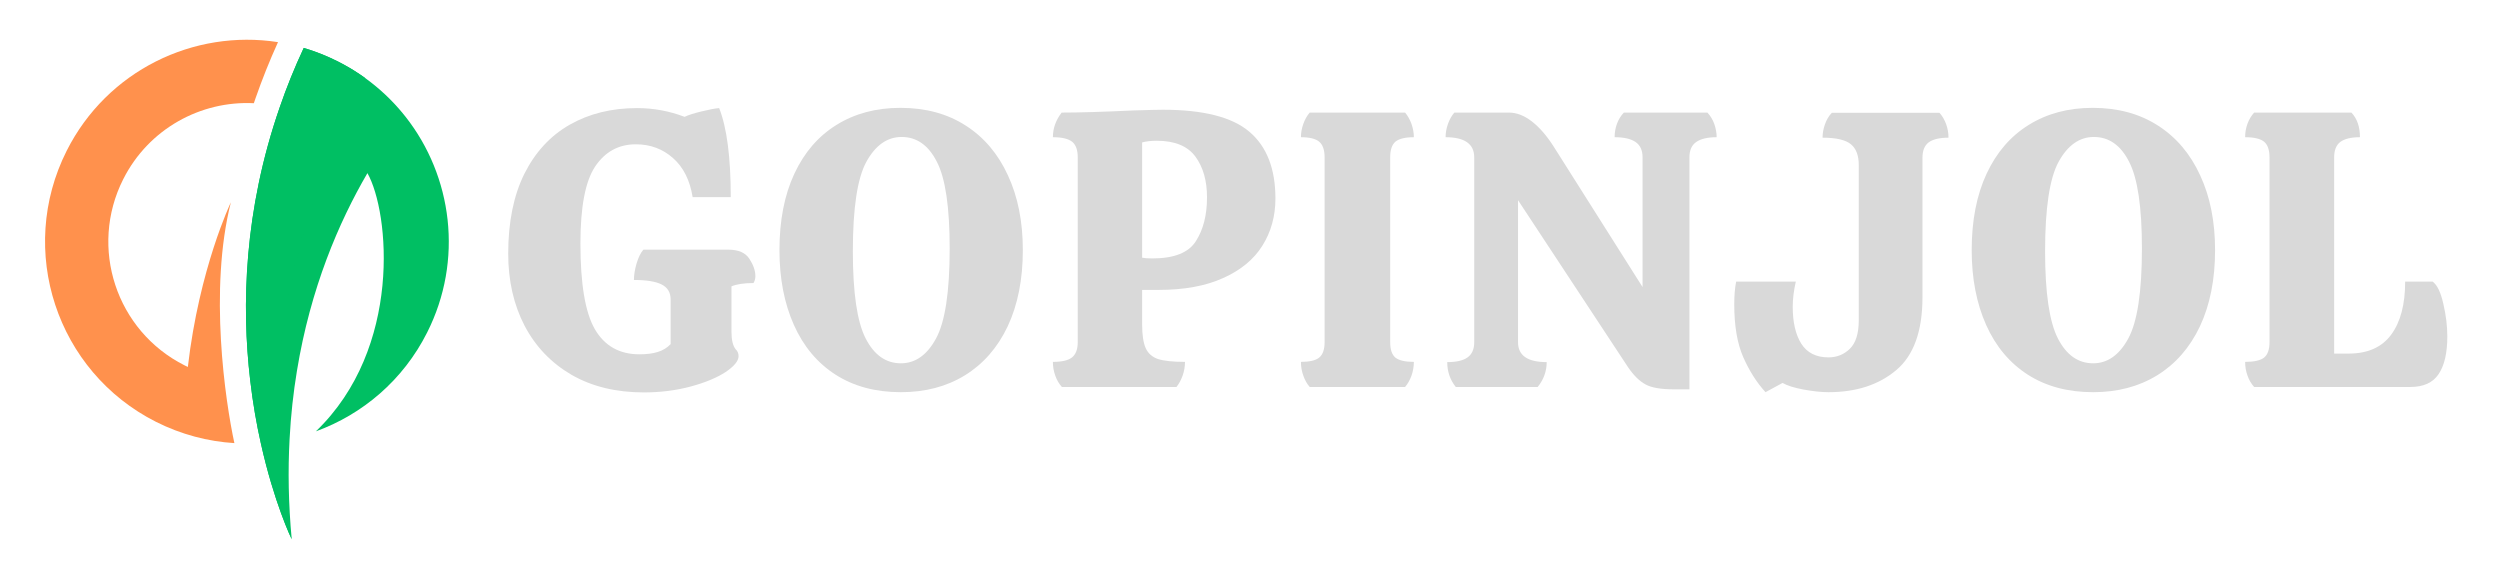
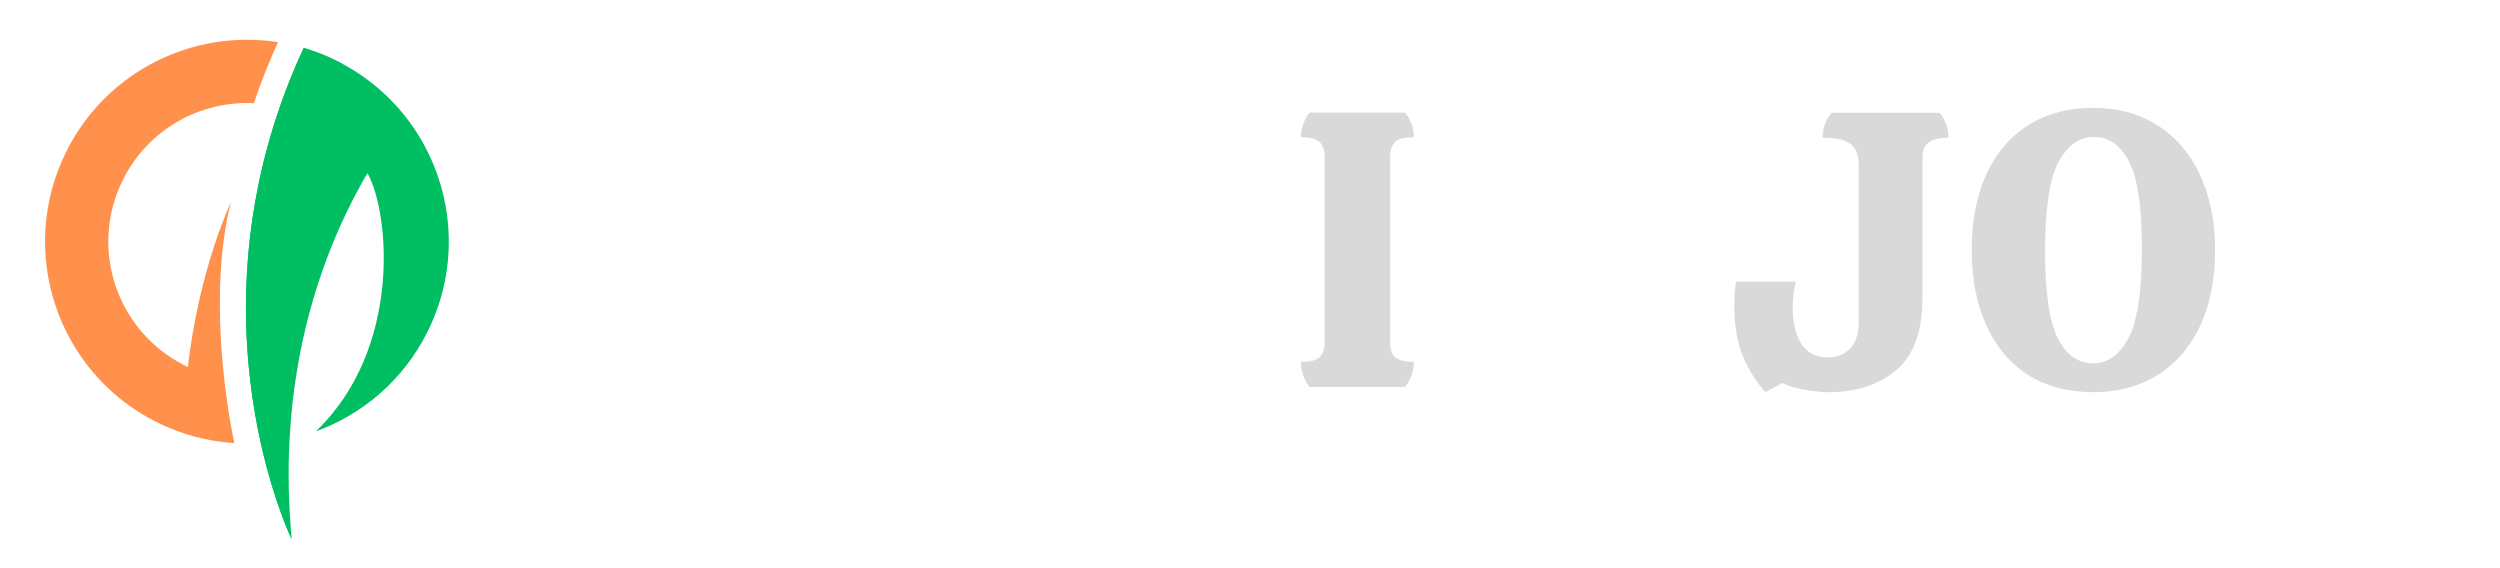
<svg xmlns="http://www.w3.org/2000/svg" width="220" zoomAndPan="magnify" viewBox="0 0 165 37.5" height="50" preserveAspectRatio="xMidYMid meet" version="1.0">
  <defs>
    <g />
  </defs>
  <path fill="#00bf63" d="M 22.297 4.055 C 22.387 4.098 22.477 4.145 22.566 4.195 C 23.109 4.484 23.625 4.805 24.109 5.156 C 25.043 5.832 25.871 6.613 26.582 7.477 C 26.59 7.488 26.598 7.496 26.605 7.508 C 26.656 7.57 26.707 7.633 26.758 7.695 C 29.863 11.633 30.598 17.172 28.191 21.945 C 26.602 25.102 23.926 27.348 20.848 28.469 C 26.566 22.984 25.707 14 24.25 11.426 C 22.363 14.66 20.492 19.02 19.598 24.477 C 19.363 25.898 19.195 27.398 19.113 28.969 C 19 31.047 19.035 33.258 19.254 35.594 C 19.223 35.535 18.082 33.16 17.211 29.238 C 16.934 28.004 16.688 26.613 16.512 25.094 C 15.934 20.172 16.098 13.891 18.469 7.062 C 18.91 5.777 19.434 4.477 20.047 3.164 C 20.809 3.387 21.559 3.684 22.297 4.055 " fill-opacity="1" fill-rule="nonzero" />
-   <path fill="#00bf63" d="M 22.297 4.055 C 22.387 4.098 22.477 4.145 22.566 4.195 C 23.109 4.484 23.625 4.805 24.109 5.156 C 15.176 22.18 19.223 35.484 19.254 35.594 C 19.223 35.535 18.082 33.16 17.211 29.238 C 16.934 28.004 16.688 26.613 16.512 25.094 C 15.934 20.172 16.098 13.891 18.469 7.062 C 18.91 5.777 19.434 4.477 20.047 3.164 C 20.809 3.387 21.559 3.684 22.297 4.055 " fill-opacity="1" fill-rule="nonzero" />
+   <path fill="#00bf63" d="M 22.297 4.055 C 22.387 4.098 22.477 4.145 22.566 4.195 C 15.176 22.18 19.223 35.484 19.254 35.594 C 19.223 35.535 18.082 33.16 17.211 29.238 C 16.934 28.004 16.688 26.613 16.512 25.094 C 15.934 20.172 16.098 13.891 18.469 7.062 C 18.91 5.777 19.434 4.477 20.047 3.164 C 20.809 3.387 21.559 3.684 22.297 4.055 " fill-opacity="1" fill-rule="nonzero" />
  <path fill="#ff914d" d="M 4.402 9.949 C 1.09 16.52 3.73 24.531 10.301 27.844 C 11.965 28.68 13.723 29.137 15.469 29.246 C 14.871 26.477 13.777 19.121 15.238 13.352 C 15.238 13.352 13.152 17.703 12.398 24.219 C 12.324 24.188 12.25 24.152 12.18 24.113 C 7.668 21.84 5.855 16.34 8.133 11.828 C 9.812 8.496 13.254 6.637 16.754 6.812 C 16.789 6.707 16.824 6.605 16.859 6.504 C 17.293 5.254 17.793 4.004 18.348 2.781 C 12.789 1.914 7.07 4.656 4.402 9.949 " fill-opacity="1" fill-rule="nonzero" />
  <g fill="#d9d9d9" fill-opacity="1">
    <g transform="translate(32.886, 25.54)">
      <g>
-         <path d="M 9.609 0.359 C 7.785 0.359 6.195 -0.023 4.844 -0.797 C 3.5 -1.578 2.461 -2.66 1.734 -4.047 C 1.016 -5.43 0.656 -7.016 0.656 -8.797 C 0.656 -10.867 1.008 -12.625 1.719 -14.062 C 2.438 -15.5 3.438 -16.582 4.719 -17.312 C 6 -18.039 7.477 -18.406 9.156 -18.406 C 10.25 -18.406 11.297 -18.211 12.297 -17.828 C 12.555 -17.953 12.93 -18.07 13.422 -18.188 C 13.922 -18.312 14.305 -18.383 14.578 -18.406 C 15.086 -17.125 15.344 -15.164 15.344 -12.531 L 12.828 -12.531 C 12.648 -13.645 12.219 -14.504 11.531 -15.109 C 10.852 -15.711 10.035 -16.016 9.078 -16.016 C 7.941 -16.016 7.047 -15.523 6.391 -14.547 C 5.742 -13.566 5.422 -11.875 5.422 -9.469 C 5.422 -6.801 5.738 -4.914 6.375 -3.812 C 7.02 -2.707 8 -2.156 9.312 -2.156 C 9.801 -2.156 10.207 -2.207 10.531 -2.312 C 10.863 -2.414 11.145 -2.586 11.375 -2.828 L 11.375 -5.781 C 11.375 -6.238 11.176 -6.566 10.781 -6.766 C 10.395 -6.961 9.785 -7.062 8.953 -7.062 C 8.953 -7.375 9.008 -7.734 9.125 -8.141 C 9.25 -8.555 9.398 -8.863 9.578 -9.062 L 15.188 -9.062 C 15.852 -9.062 16.316 -8.859 16.578 -8.453 C 16.836 -8.055 16.969 -7.676 16.969 -7.312 C 16.969 -7.145 16.926 -6.992 16.844 -6.859 C 16.219 -6.859 15.734 -6.785 15.391 -6.641 L 15.391 -3.656 C 15.391 -3.102 15.484 -2.711 15.672 -2.484 C 15.797 -2.367 15.859 -2.219 15.859 -2.031 C 15.859 -1.719 15.57 -1.367 15 -0.984 C 14.426 -0.609 13.66 -0.289 12.703 -0.031 C 11.742 0.227 10.711 0.359 9.609 0.359 Z M 9.609 0.359 " />
-       </g>
+         </g>
    </g>
  </g>
  <g fill="#d9d9d9" fill-opacity="1">
    <g transform="translate(50.788, 25.54)">
      <g>
-         <path d="M 8.672 0.344 C 7.004 0.344 5.566 -0.039 4.359 -0.812 C 3.16 -1.582 2.242 -2.676 1.609 -4.094 C 0.973 -5.52 0.656 -7.164 0.656 -9.031 C 0.656 -10.988 0.984 -12.672 1.641 -14.078 C 2.297 -15.484 3.223 -16.555 4.422 -17.297 C 5.629 -18.047 7.035 -18.422 8.641 -18.422 C 10.305 -18.422 11.742 -18.031 12.953 -17.25 C 14.16 -16.477 15.086 -15.383 15.734 -13.969 C 16.391 -12.562 16.719 -10.914 16.719 -9.031 C 16.719 -7.094 16.383 -5.414 15.719 -4 C 15.051 -2.594 14.109 -1.516 12.891 -0.766 C 11.68 -0.023 10.273 0.344 8.672 0.344 Z M 8.672 -1.562 C 9.617 -1.562 10.391 -2.102 10.984 -3.188 C 11.586 -4.281 11.891 -6.266 11.891 -9.141 C 11.891 -11.867 11.609 -13.773 11.047 -14.859 C 10.492 -15.953 9.719 -16.5 8.719 -16.5 C 7.77 -16.5 6.992 -15.953 6.391 -14.859 C 5.797 -13.773 5.5 -11.805 5.5 -8.953 C 5.5 -6.223 5.781 -4.305 6.344 -3.203 C 6.906 -2.109 7.68 -1.562 8.672 -1.562 Z M 8.672 -1.562 " />
-       </g>
+         </g>
    </g>
  </g>
  <g fill="#d9d9d9" fill-opacity="1">
    <g transform="translate(68.819, 25.54)">
      <g>
-         <path d="M 7.938 -18.297 C 10.602 -18.297 12.504 -17.812 13.641 -16.844 C 14.785 -15.875 15.359 -14.406 15.359 -12.438 C 15.359 -11.27 15.07 -10.234 14.5 -9.328 C 13.938 -8.422 13.07 -7.707 11.906 -7.188 C 10.75 -6.664 9.332 -6.406 7.656 -6.406 L 6.562 -6.406 L 6.562 -4.125 C 6.562 -3.438 6.641 -2.914 6.797 -2.562 C 6.953 -2.219 7.223 -1.977 7.609 -1.844 C 8.004 -1.719 8.598 -1.656 9.391 -1.656 C 9.391 -1.344 9.336 -1.039 9.234 -0.75 C 9.129 -0.457 8.992 -0.207 8.828 0 L 1.266 0 C 1.078 -0.207 0.93 -0.457 0.828 -0.75 C 0.723 -1.039 0.672 -1.344 0.672 -1.656 C 1.266 -1.656 1.688 -1.754 1.938 -1.953 C 2.188 -2.16 2.312 -2.492 2.312 -2.953 L 2.312 -15.156 C 2.312 -15.645 2.188 -15.988 1.938 -16.188 C 1.688 -16.383 1.266 -16.484 0.672 -16.484 C 0.672 -17.066 0.863 -17.609 1.25 -18.109 C 2.406 -18.109 3.977 -18.156 5.969 -18.25 C 6.969 -18.281 7.625 -18.297 7.938 -18.297 Z M 10.844 -12.516 C 10.844 -13.617 10.586 -14.516 10.078 -15.203 C 9.566 -15.898 8.719 -16.25 7.531 -16.25 C 7.145 -16.25 6.82 -16.211 6.562 -16.141 L 6.562 -8.531 C 6.719 -8.5 6.941 -8.484 7.234 -8.484 C 8.672 -8.484 9.629 -8.863 10.109 -9.625 C 10.598 -10.383 10.844 -11.348 10.844 -12.516 Z M 10.844 -12.516 " />
-       </g>
+         </g>
    </g>
  </g>
  <g fill="#d9d9d9" fill-opacity="1">
    <g transform="translate(85.112, 25.54)">
      <g>
        <path d="M 1.328 0 C 1.148 -0.207 1.008 -0.457 0.906 -0.75 C 0.801 -1.039 0.75 -1.344 0.75 -1.656 C 1.32 -1.656 1.723 -1.75 1.953 -1.938 C 2.191 -2.133 2.312 -2.473 2.312 -2.953 L 2.312 -15.156 C 2.312 -15.645 2.191 -15.988 1.953 -16.188 C 1.723 -16.383 1.32 -16.484 0.75 -16.484 C 0.75 -16.773 0.801 -17.066 0.906 -17.359 C 1.008 -17.648 1.148 -17.898 1.328 -18.109 L 7.625 -18.109 C 7.801 -17.898 7.941 -17.648 8.047 -17.359 C 8.148 -17.066 8.203 -16.773 8.203 -16.484 C 7.629 -16.484 7.223 -16.383 6.984 -16.188 C 6.754 -15.988 6.641 -15.645 6.641 -15.156 L 6.641 -2.953 C 6.641 -2.473 6.754 -2.133 6.984 -1.938 C 7.223 -1.75 7.629 -1.656 8.203 -1.656 C 8.203 -1.344 8.148 -1.039 8.047 -0.75 C 7.941 -0.457 7.801 -0.207 7.625 0 Z M 1.328 0 " />
      </g>
    </g>
  </g>
  <g fill="#d9d9d9" fill-opacity="1">
    <g transform="translate(94.737, 25.54)">
      <g>
-         <path d="M 5.453 -2.953 C 5.453 -2.078 6.082 -1.641 7.344 -1.641 C 7.344 -1.035 7.145 -0.488 6.75 0 L 1.344 0 C 0.969 -0.469 0.781 -1.016 0.781 -1.641 C 1.383 -1.641 1.832 -1.742 2.125 -1.953 C 2.414 -2.16 2.562 -2.492 2.562 -2.953 L 2.562 -15.156 C 2.562 -16.039 1.93 -16.484 0.672 -16.484 C 0.672 -16.773 0.723 -17.066 0.828 -17.359 C 0.93 -17.648 1.07 -17.898 1.25 -18.109 L 4.859 -18.109 C 5.359 -18.109 5.859 -17.914 6.359 -17.531 C 6.859 -17.145 7.332 -16.602 7.781 -15.906 L 13.672 -6.594 L 13.672 -15.156 C 13.672 -15.625 13.516 -15.961 13.203 -16.172 C 12.898 -16.379 12.441 -16.484 11.828 -16.484 C 11.828 -16.797 11.879 -17.094 11.984 -17.375 C 12.086 -17.656 12.238 -17.898 12.438 -18.109 L 17.953 -18.109 C 18.148 -17.898 18.301 -17.648 18.406 -17.359 C 18.508 -17.066 18.562 -16.773 18.562 -16.484 C 17.969 -16.484 17.52 -16.379 17.219 -16.172 C 16.914 -15.961 16.766 -15.625 16.766 -15.156 L 16.766 0.156 L 15.734 0.156 C 14.879 0.156 14.254 0.047 13.859 -0.172 C 13.461 -0.391 13.082 -0.766 12.719 -1.297 L 5.453 -12.328 Z M 5.453 -2.953 " />
-       </g>
+         </g>
    </g>
  </g>
  <g fill="#d9d9d9" fill-opacity="1">
    <g transform="translate(114.195, 25.54)">
      <g>
        <path d="M 12.688 -5.922 C 12.688 -3.68 12.109 -2.078 10.953 -1.109 C 9.805 -0.141 8.316 0.344 6.484 0.344 C 6.016 0.344 5.469 0.285 4.844 0.172 C 4.227 0.055 3.766 -0.086 3.453 -0.266 L 2.328 0.344 C 1.742 -0.301 1.254 -1.07 0.859 -1.969 C 0.461 -2.875 0.266 -4.035 0.266 -5.453 C 0.266 -6.023 0.305 -6.523 0.391 -6.953 L 4.328 -6.953 C 4.191 -6.348 4.125 -5.797 4.125 -5.297 C 4.125 -4.273 4.312 -3.461 4.688 -2.859 C 5.07 -2.254 5.672 -1.953 6.484 -1.953 C 7.035 -1.953 7.504 -2.141 7.891 -2.516 C 8.285 -2.898 8.484 -3.531 8.484 -4.406 L 8.484 -14.641 C 8.484 -15.273 8.312 -15.734 7.969 -16.016 C 7.625 -16.305 7 -16.453 6.094 -16.453 C 6.094 -16.742 6.145 -17.035 6.25 -17.328 C 6.352 -17.629 6.504 -17.883 6.703 -18.094 L 13.812 -18.094 C 14 -17.883 14.145 -17.633 14.25 -17.344 C 14.352 -17.062 14.406 -16.766 14.406 -16.453 C 13.812 -16.453 13.375 -16.348 13.094 -16.141 C 12.82 -15.93 12.688 -15.594 12.688 -15.125 Z M 12.688 -5.922 " />
      </g>
    </g>
  </g>
  <g fill="#d9d9d9" fill-opacity="1">
    <g transform="translate(129.476, 25.54)">
      <g>
        <path d="M 8.672 0.344 C 7.004 0.344 5.566 -0.039 4.359 -0.812 C 3.16 -1.582 2.242 -2.676 1.609 -4.094 C 0.973 -5.52 0.656 -7.164 0.656 -9.031 C 0.656 -10.988 0.984 -12.672 1.641 -14.078 C 2.297 -15.484 3.223 -16.555 4.422 -17.297 C 5.629 -18.047 7.035 -18.422 8.641 -18.422 C 10.305 -18.422 11.742 -18.031 12.953 -17.25 C 14.16 -16.477 15.086 -15.383 15.734 -13.969 C 16.391 -12.562 16.719 -10.914 16.719 -9.031 C 16.719 -7.094 16.383 -5.414 15.719 -4 C 15.051 -2.594 14.109 -1.516 12.891 -0.766 C 11.68 -0.023 10.273 0.344 8.672 0.344 Z M 8.672 -1.562 C 9.617 -1.562 10.391 -2.102 10.984 -3.188 C 11.586 -4.281 11.891 -6.266 11.891 -9.141 C 11.891 -11.867 11.609 -13.773 11.047 -14.859 C 10.492 -15.953 9.719 -16.5 8.719 -16.5 C 7.77 -16.5 6.992 -15.953 6.391 -14.859 C 5.797 -13.773 5.5 -11.805 5.5 -8.953 C 5.5 -6.223 5.781 -4.305 6.344 -3.203 C 6.906 -2.109 7.68 -1.562 8.672 -1.562 Z M 8.672 -1.562 " />
      </g>
    </g>
  </g>
  <g fill="#d9d9d9" fill-opacity="1">
    <g transform="translate(147.507, 25.54)">
      <g>
-         <path d="M 1.266 0 C 1.078 -0.207 0.93 -0.457 0.828 -0.75 C 0.723 -1.039 0.672 -1.344 0.672 -1.656 C 1.266 -1.656 1.68 -1.75 1.922 -1.938 C 2.16 -2.133 2.281 -2.473 2.281 -2.953 L 2.281 -15.156 C 2.281 -15.645 2.16 -15.988 1.922 -16.188 C 1.68 -16.383 1.266 -16.484 0.672 -16.484 C 0.672 -16.797 0.723 -17.094 0.828 -17.375 C 0.93 -17.656 1.078 -17.898 1.266 -18.109 L 7.688 -18.109 C 8.062 -17.711 8.25 -17.172 8.25 -16.484 C 7.664 -16.484 7.234 -16.379 6.953 -16.172 C 6.68 -15.961 6.547 -15.625 6.547 -15.156 L 6.547 -2.203 L 7.5 -2.203 C 8.758 -2.203 9.695 -2.617 10.312 -3.453 C 10.926 -4.285 11.234 -5.453 11.234 -6.953 L 13.047 -6.953 C 13.348 -6.734 13.582 -6.25 13.75 -5.5 C 13.926 -4.758 14.016 -4.035 14.016 -3.328 C 14.016 -2.234 13.82 -1.406 13.438 -0.844 C 13.062 -0.281 12.441 0 11.578 0 Z M 1.266 0 " />
-       </g>
+         </g>
    </g>
  </g>
</svg>